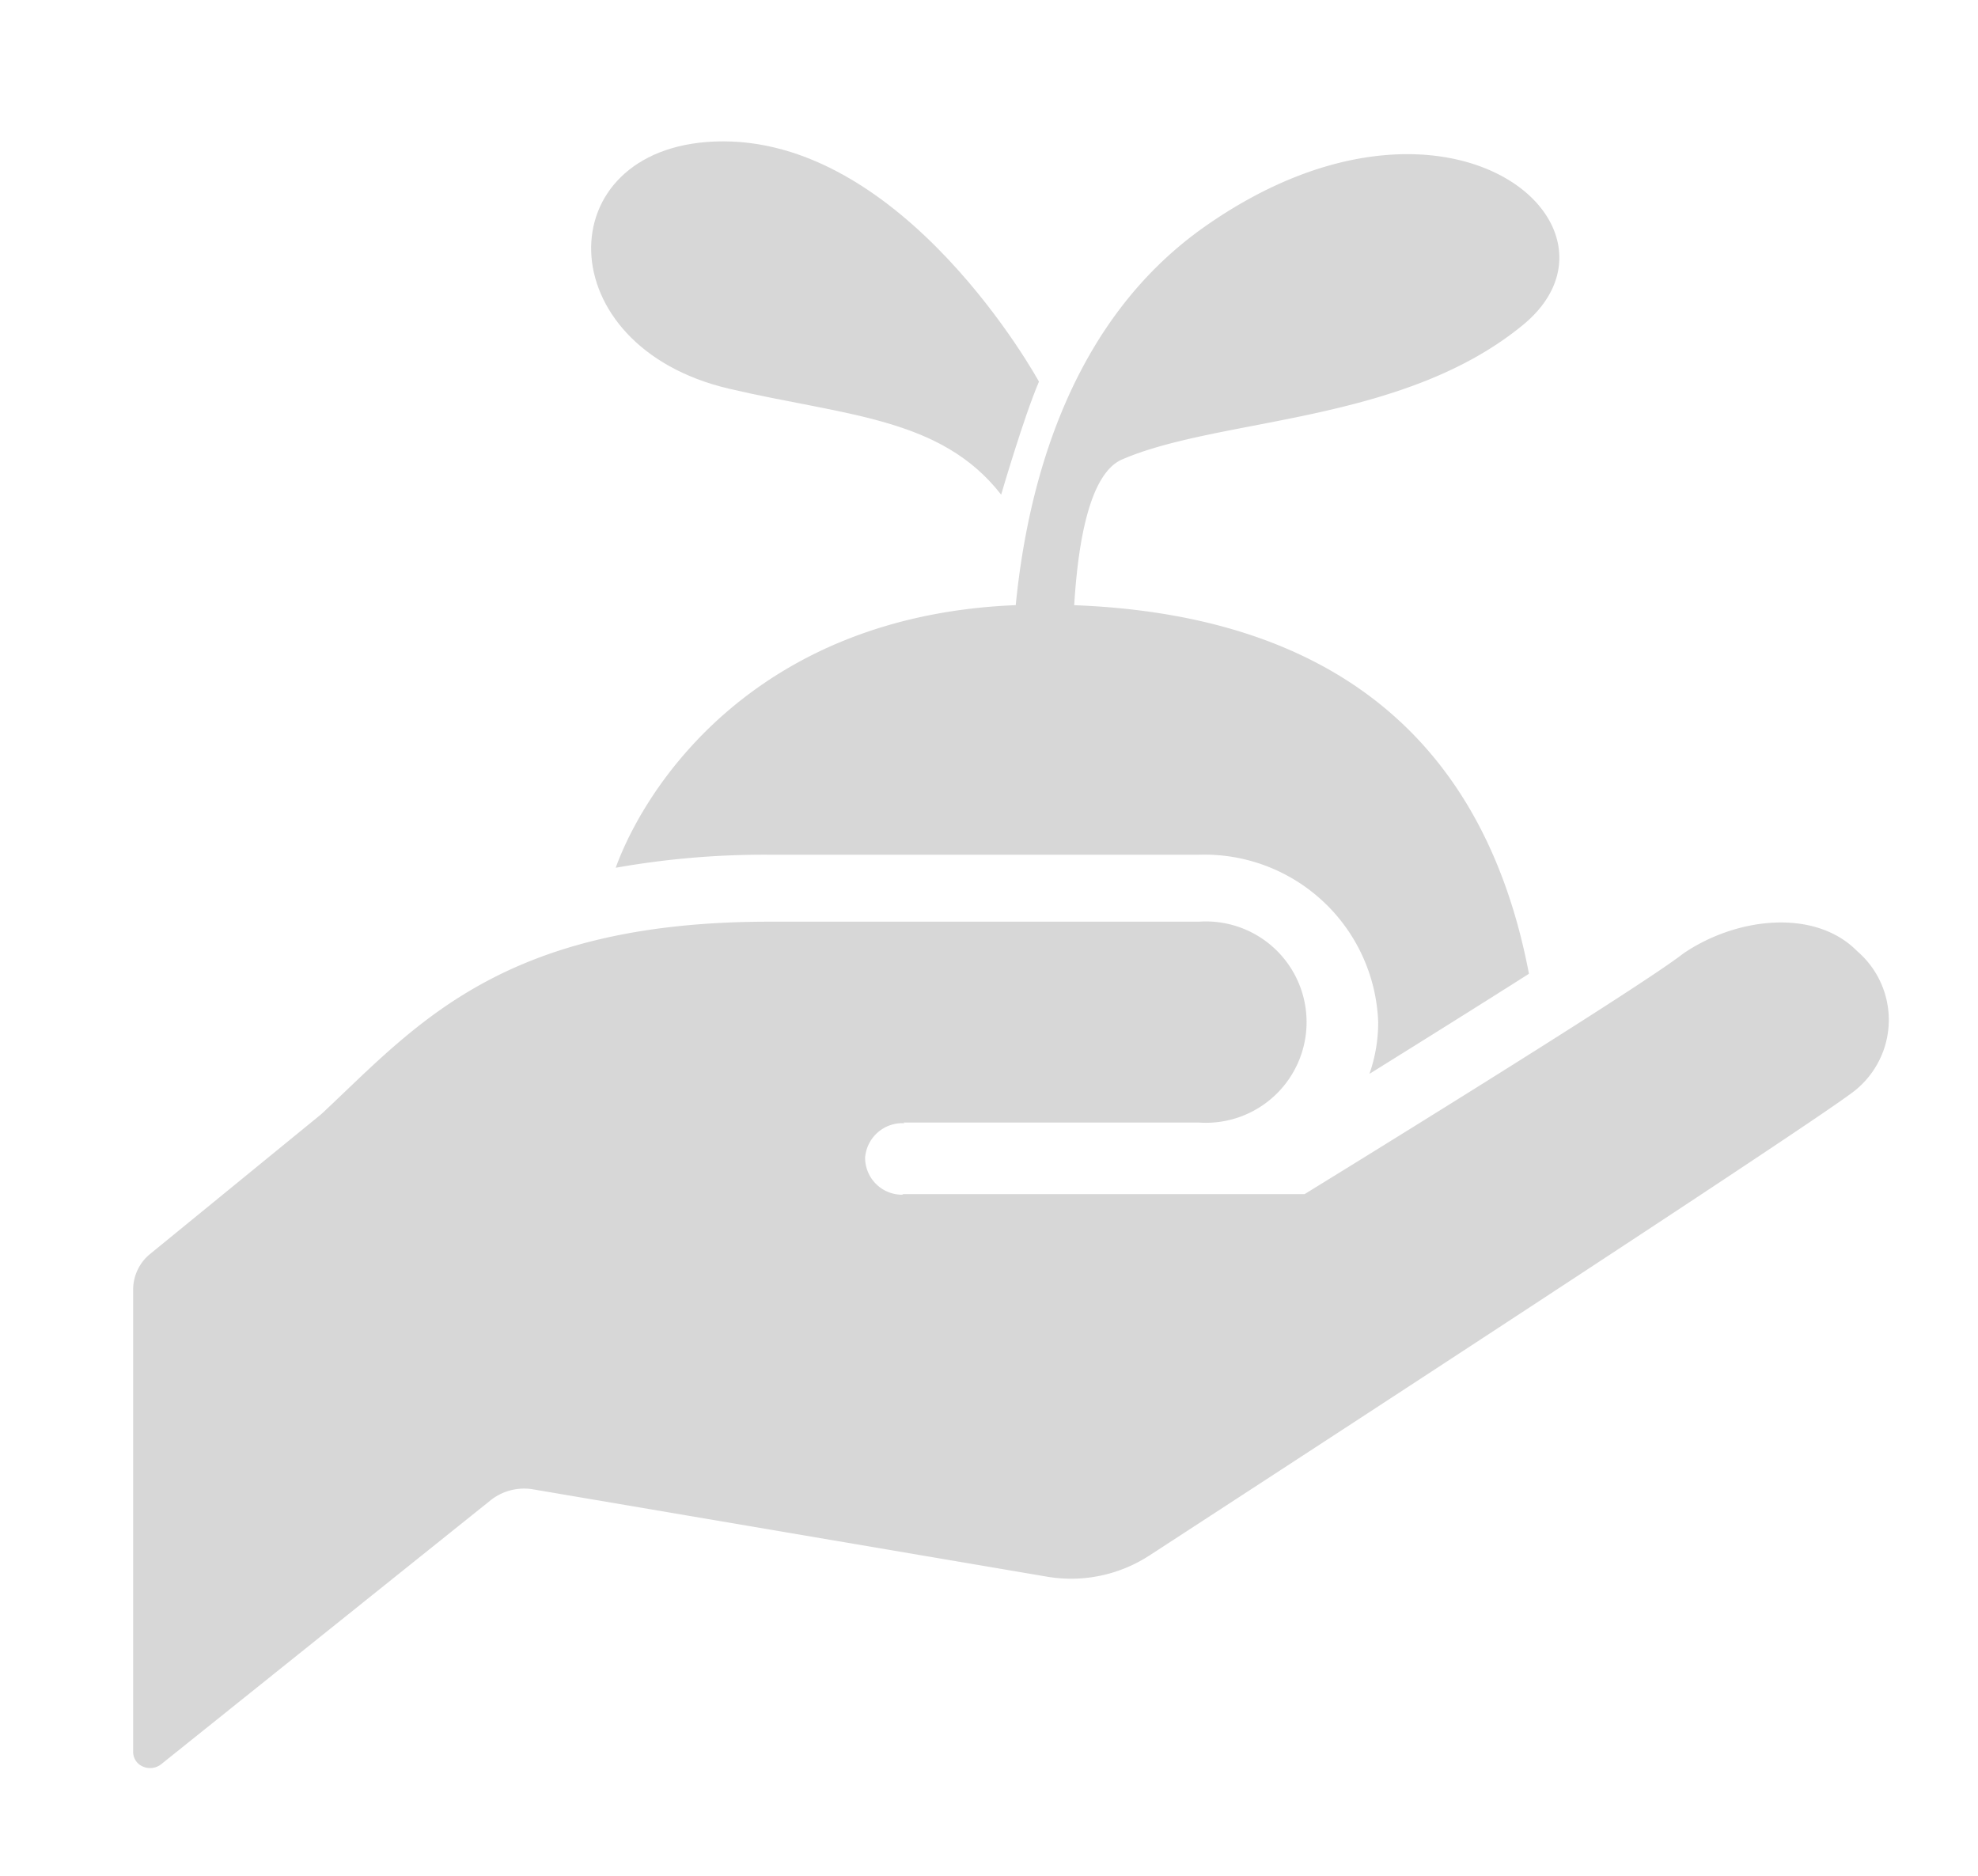
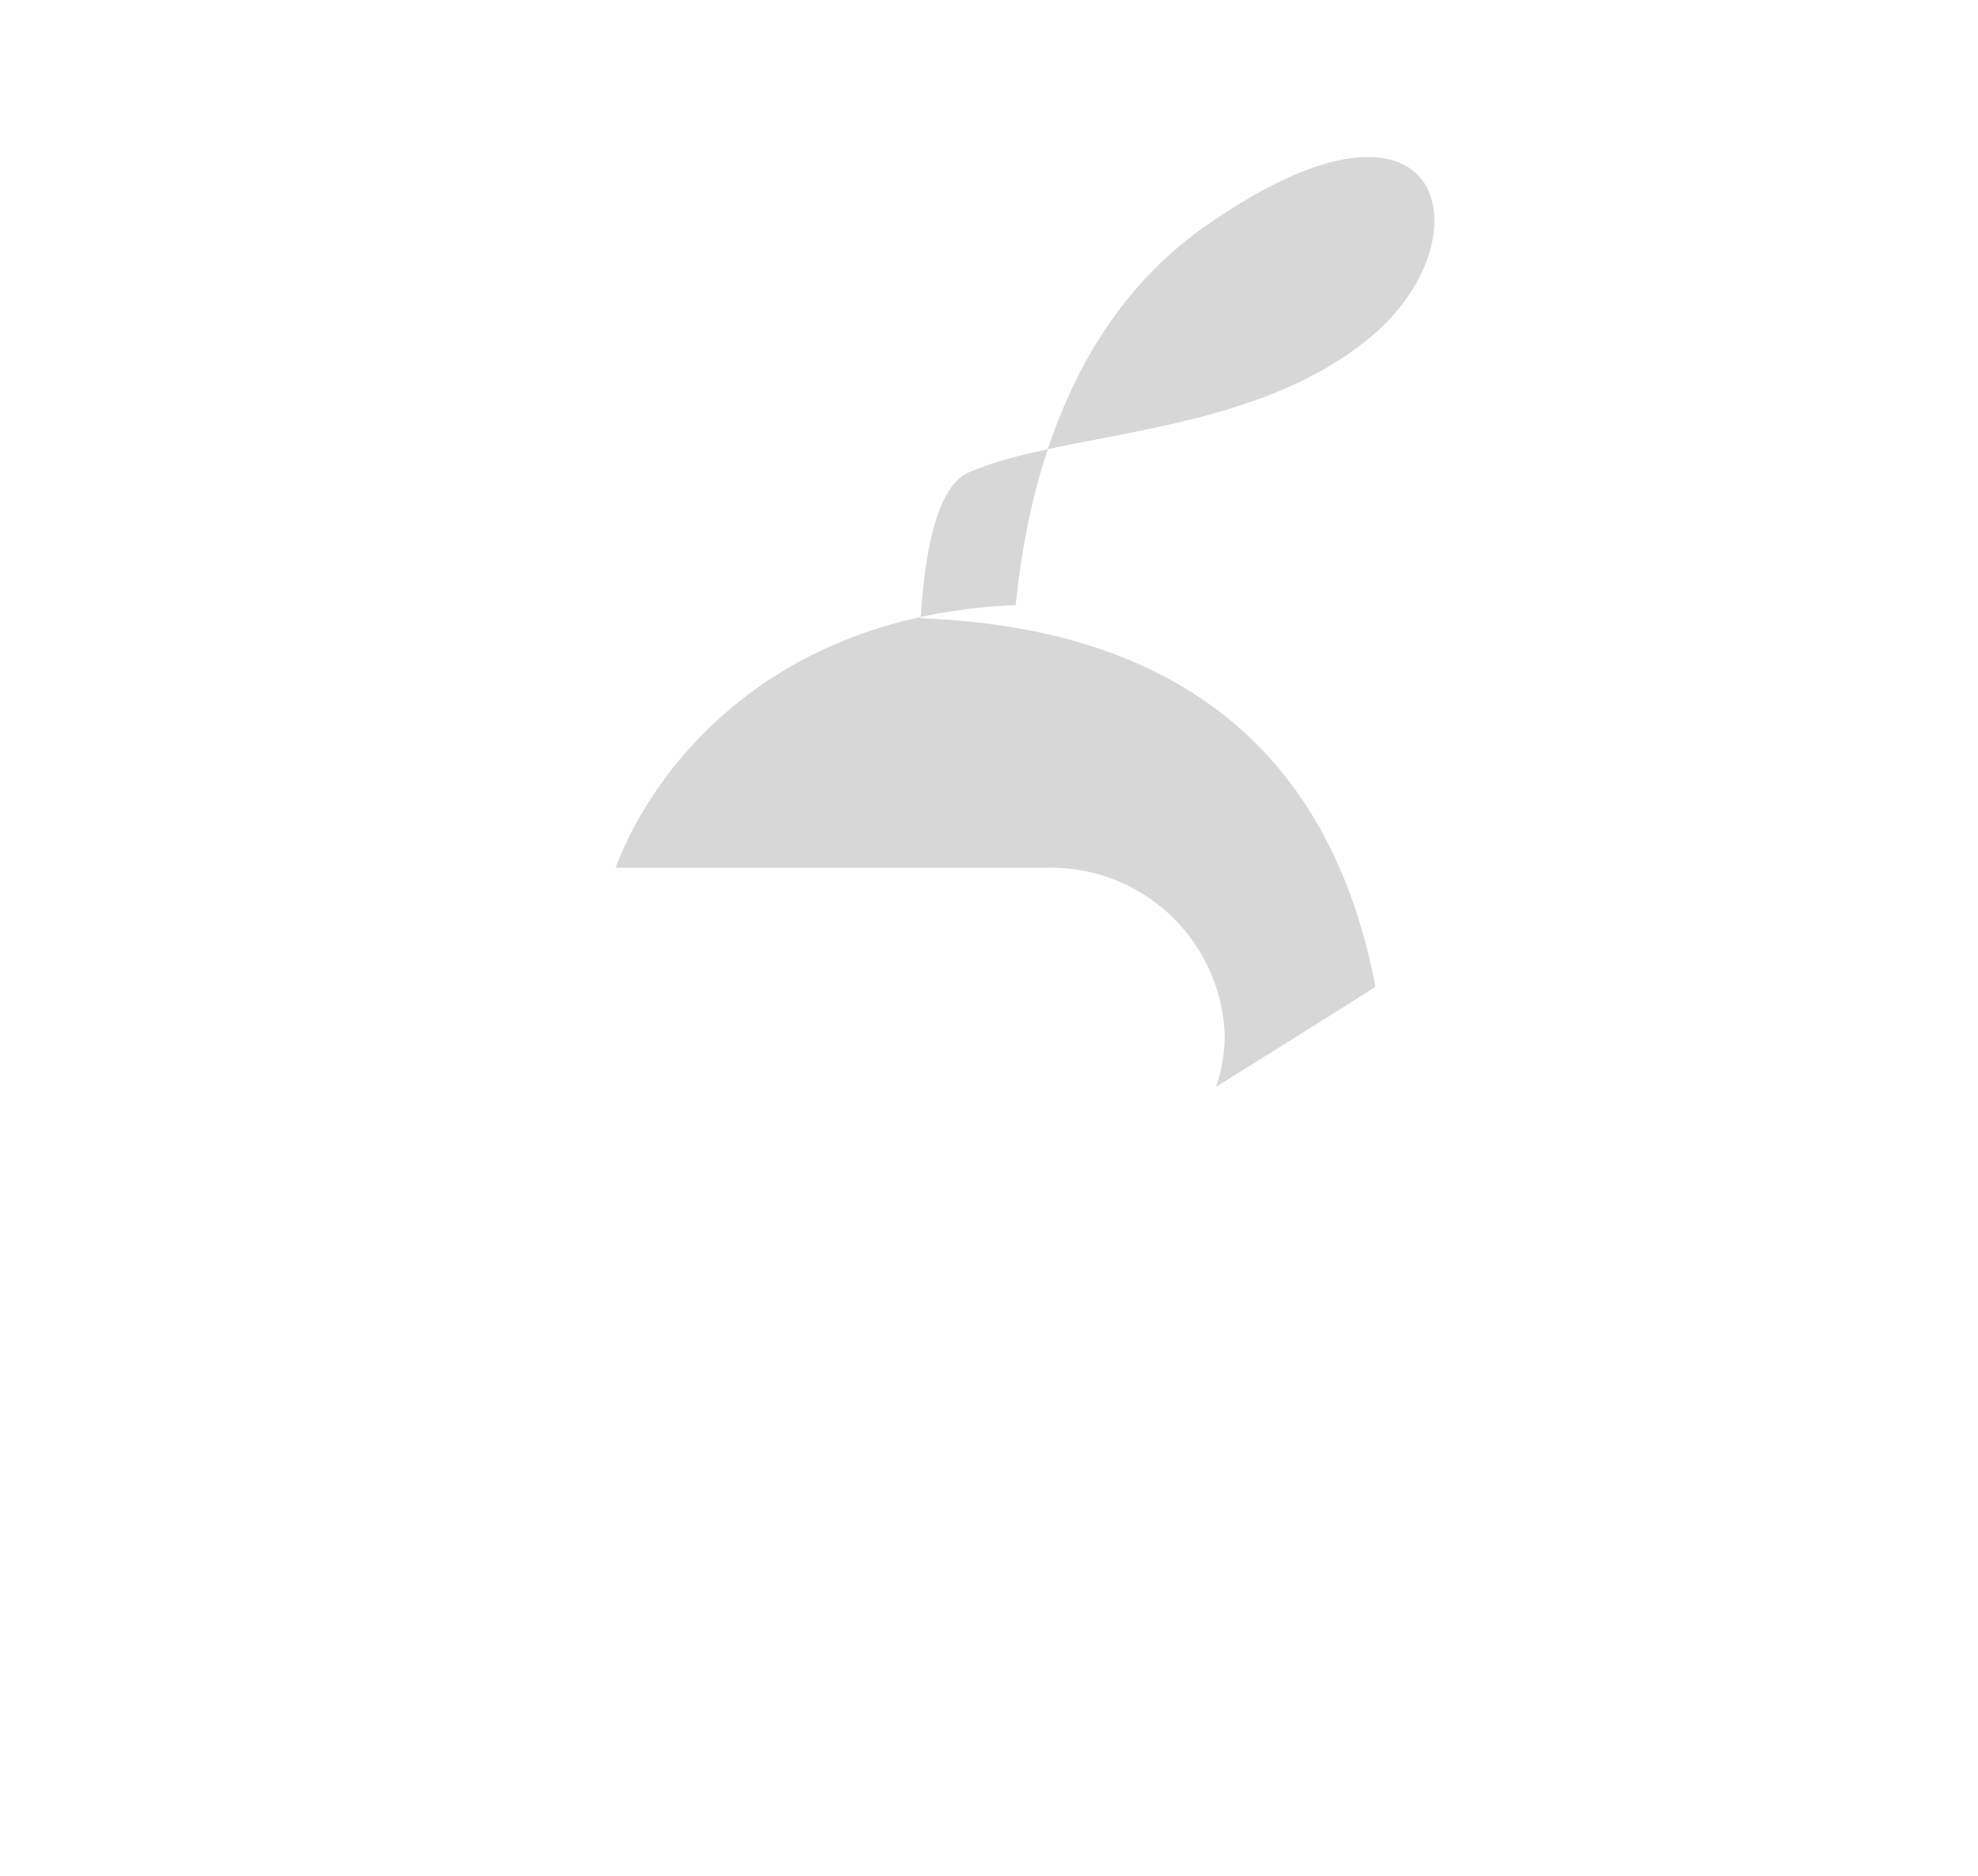
<svg xmlns="http://www.w3.org/2000/svg" width="87.38" height="82.876" viewBox="0 0 87.38 82.876">
  <g id="エコの手のフリー素材1" transform="translate(6.53 6.933)" opacity="0.4">
-     <path id="パス_22" data-name="パス 22" d="M139.652,13.132c5.12,1.2,9.349,1.248,12.017,4.68,0,0,1-3.432,1.67-4.993,0,0-5.989-10.962-14.354-10.606C131.639,2.526,131.639,11.26,139.652,13.132Z" transform="translate(-113.972 -2.893)" fill="#9b9b9b" />
-     <path id="パス_23" data-name="パス 23" d="M140.717,37.727a37.564,37.564,0,0,1,6.78-.576h18.989a7.679,7.679,0,0,1,7.915,7.4,6.911,6.911,0,0,1-.386,2.28c2.408-1.5,4.931-3.076,7.046-4.421-1.994-10.474-8.845-15.85-20.089-16.282.182-2.982.727-5.839,2.118-6.439,4.341-1.872,12.354-1.56,17.693-5.929S177.445,1.9,166.758,9.392c-5.9,4.135-7.825,11.219-8.369,16.734C147.018,26.585,142.09,33.959,140.717,37.727Z" transform="translate(-120.048 -6.327)" fill="#9b9b9b" />
-     <path id="パス_24" data-name="パス 24" d="M76.165,246.995c-1.873-1.908-5.364-1.5-7.7.111-2.133,1.661-16.716,10.618-16.716,10.618H34.026l-.056.026a1.634,1.634,0,0,1-1.635-1.632,1.651,1.651,0,0,1,1.747-1.526l-.056-.03H47.085a4.447,4.447,0,1,0,0-8.873H28.1c-11.872,0-15.631,4.624-19.786,8.5L.773,260.348A2.034,2.034,0,0,0,0,261.929v20.451a.7.7,0,0,0,.439.634.789.789,0,0,0,.8-.107l14.568-11.672a2.379,2.379,0,0,1,1.861-.47l22.7,3.857a6.34,6.34,0,0,0,4.532-.939s28.975-18.831,31.117-20.5A4,4,0,0,0,76.165,246.995Z" transform="translate(-0.648 -211.907)" fill="#9b9b9b" />
-     <rect id="長方形_26" data-name="長方形 26" width="87.38" height="82.876" transform="translate(-6.53 -6.933)" fill="none" />
+     <path id="パス_23" data-name="パス 23" d="M140.717,37.727h18.989a7.679,7.679,0,0,1,7.915,7.4,6.911,6.911,0,0,1-.386,2.28c2.408-1.5,4.931-3.076,7.046-4.421-1.994-10.474-8.845-15.85-20.089-16.282.182-2.982.727-5.839,2.118-6.439,4.341-1.872,12.354-1.56,17.693-5.929S177.445,1.9,166.758,9.392c-5.9,4.135-7.825,11.219-8.369,16.734C147.018,26.585,142.09,33.959,140.717,37.727Z" transform="translate(-120.048 -6.327)" fill="#9b9b9b" />
  </g>
</svg>